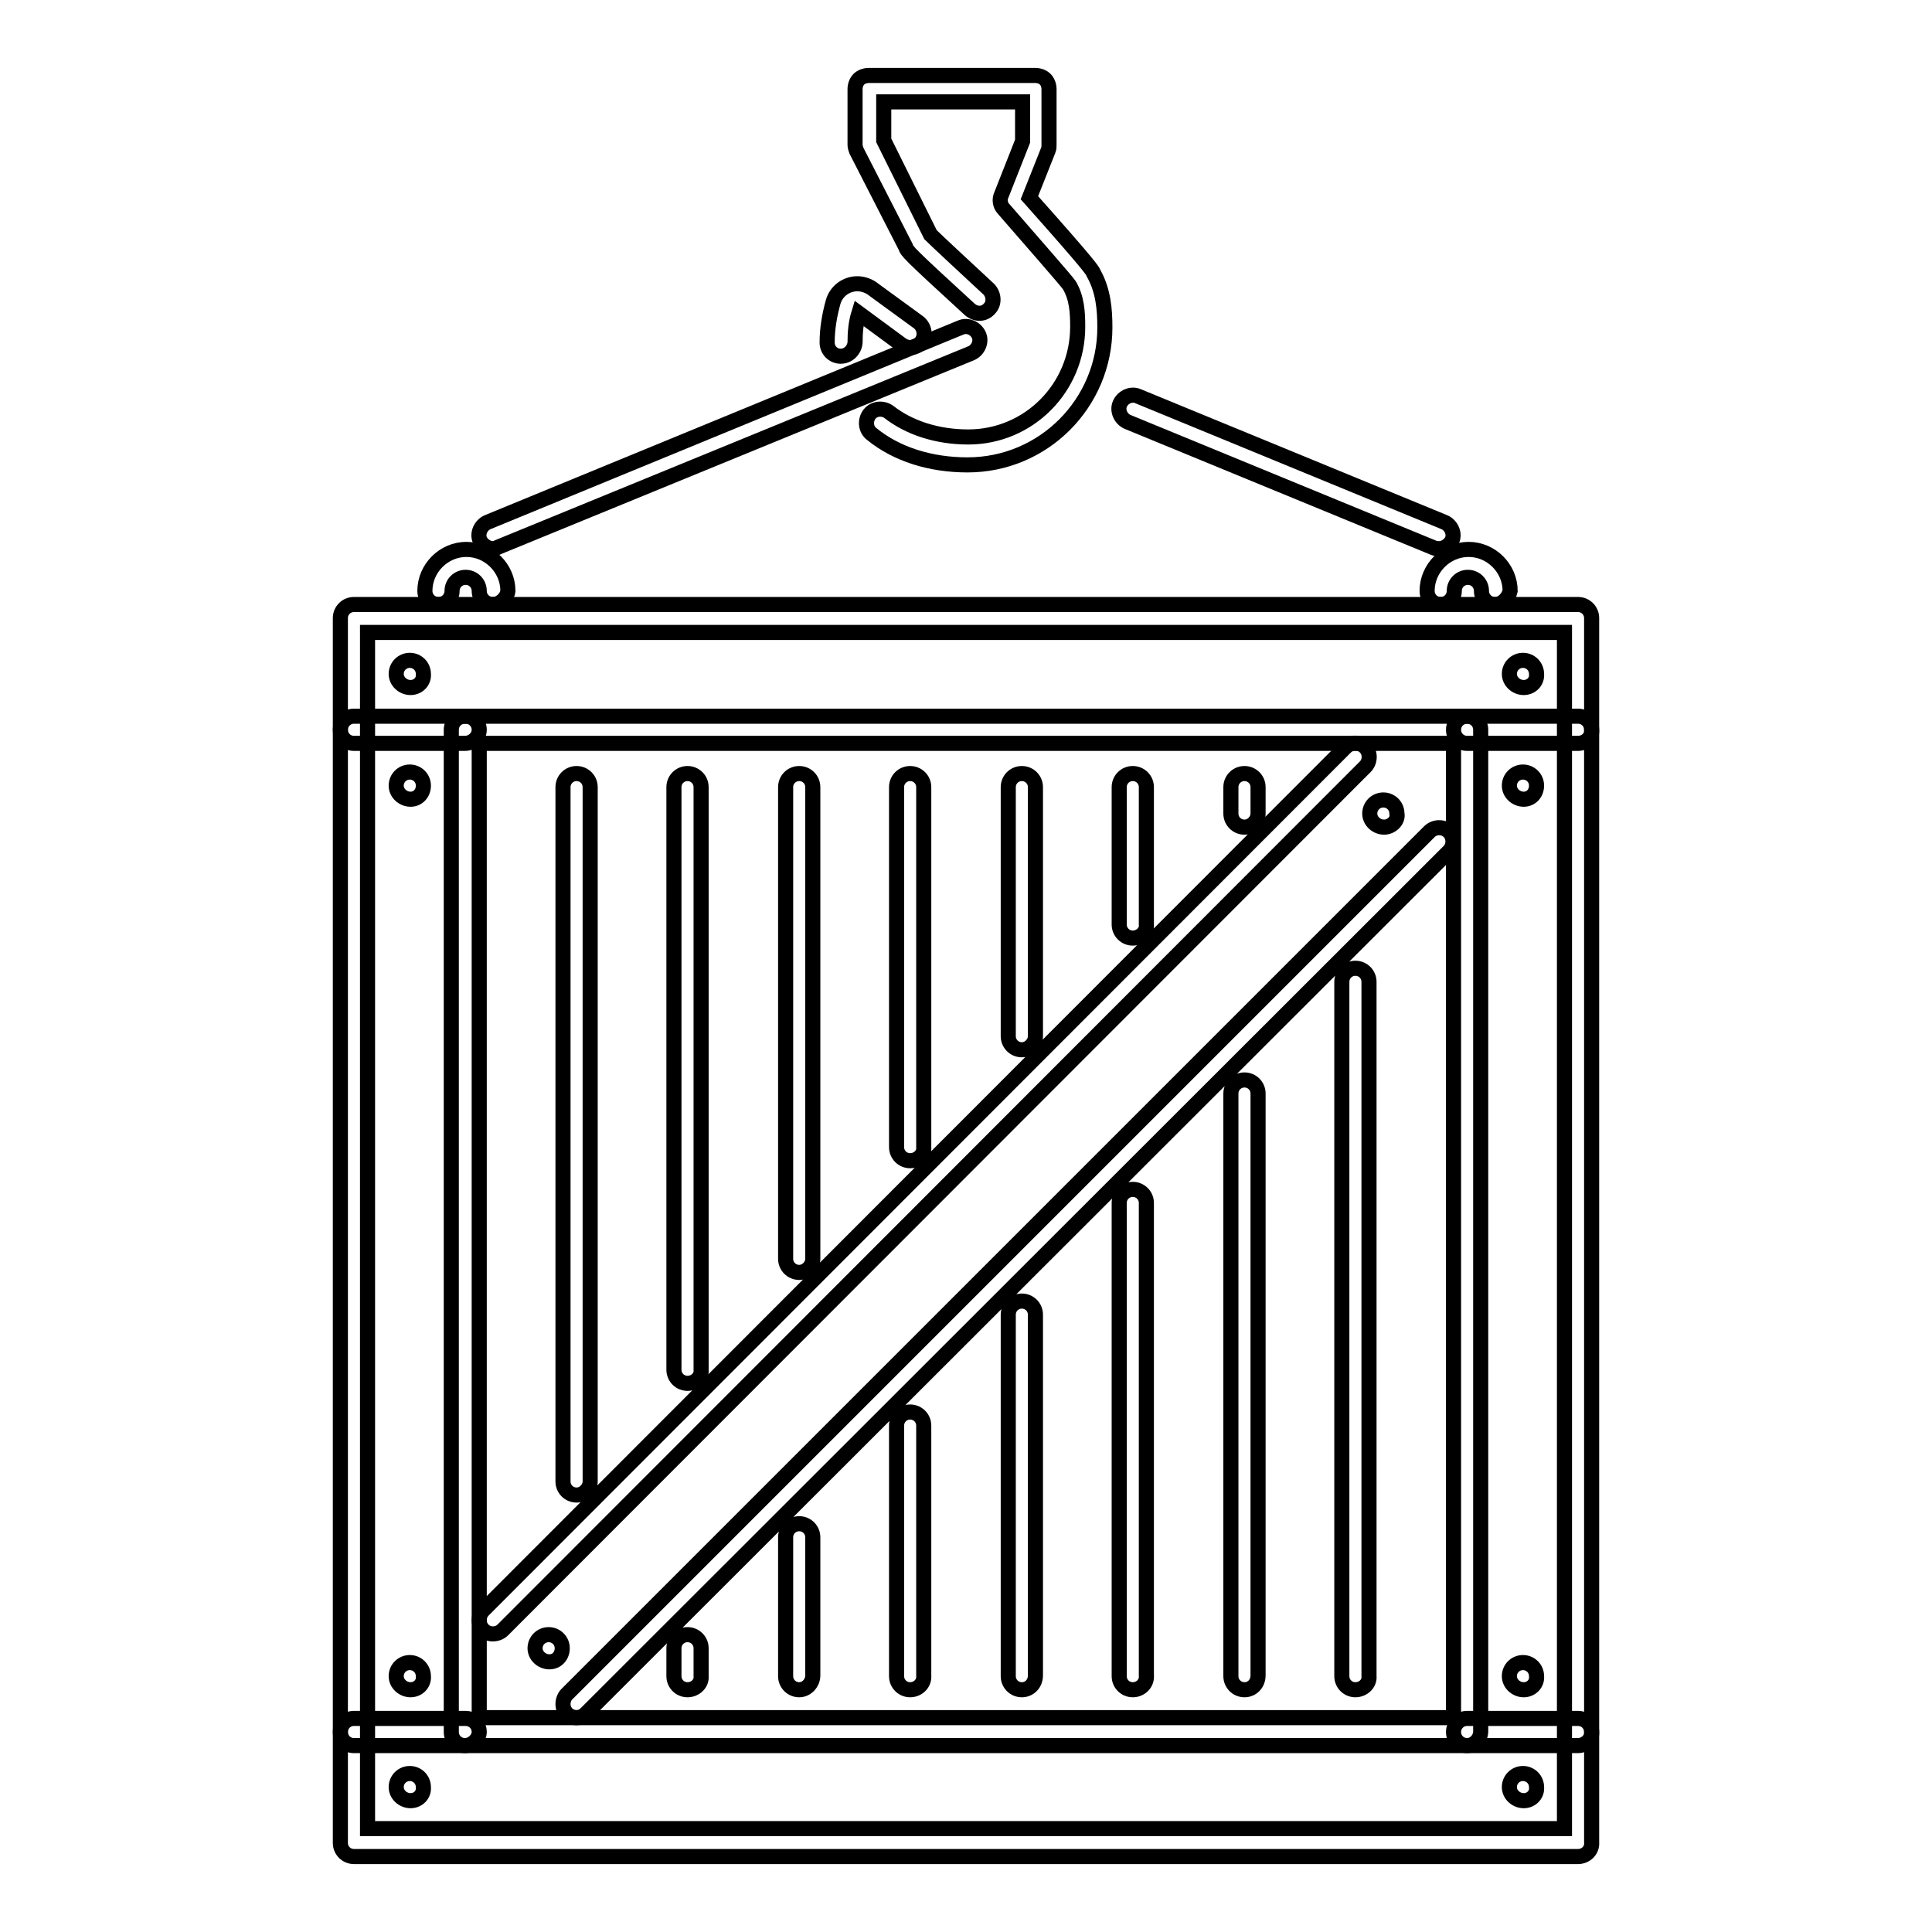
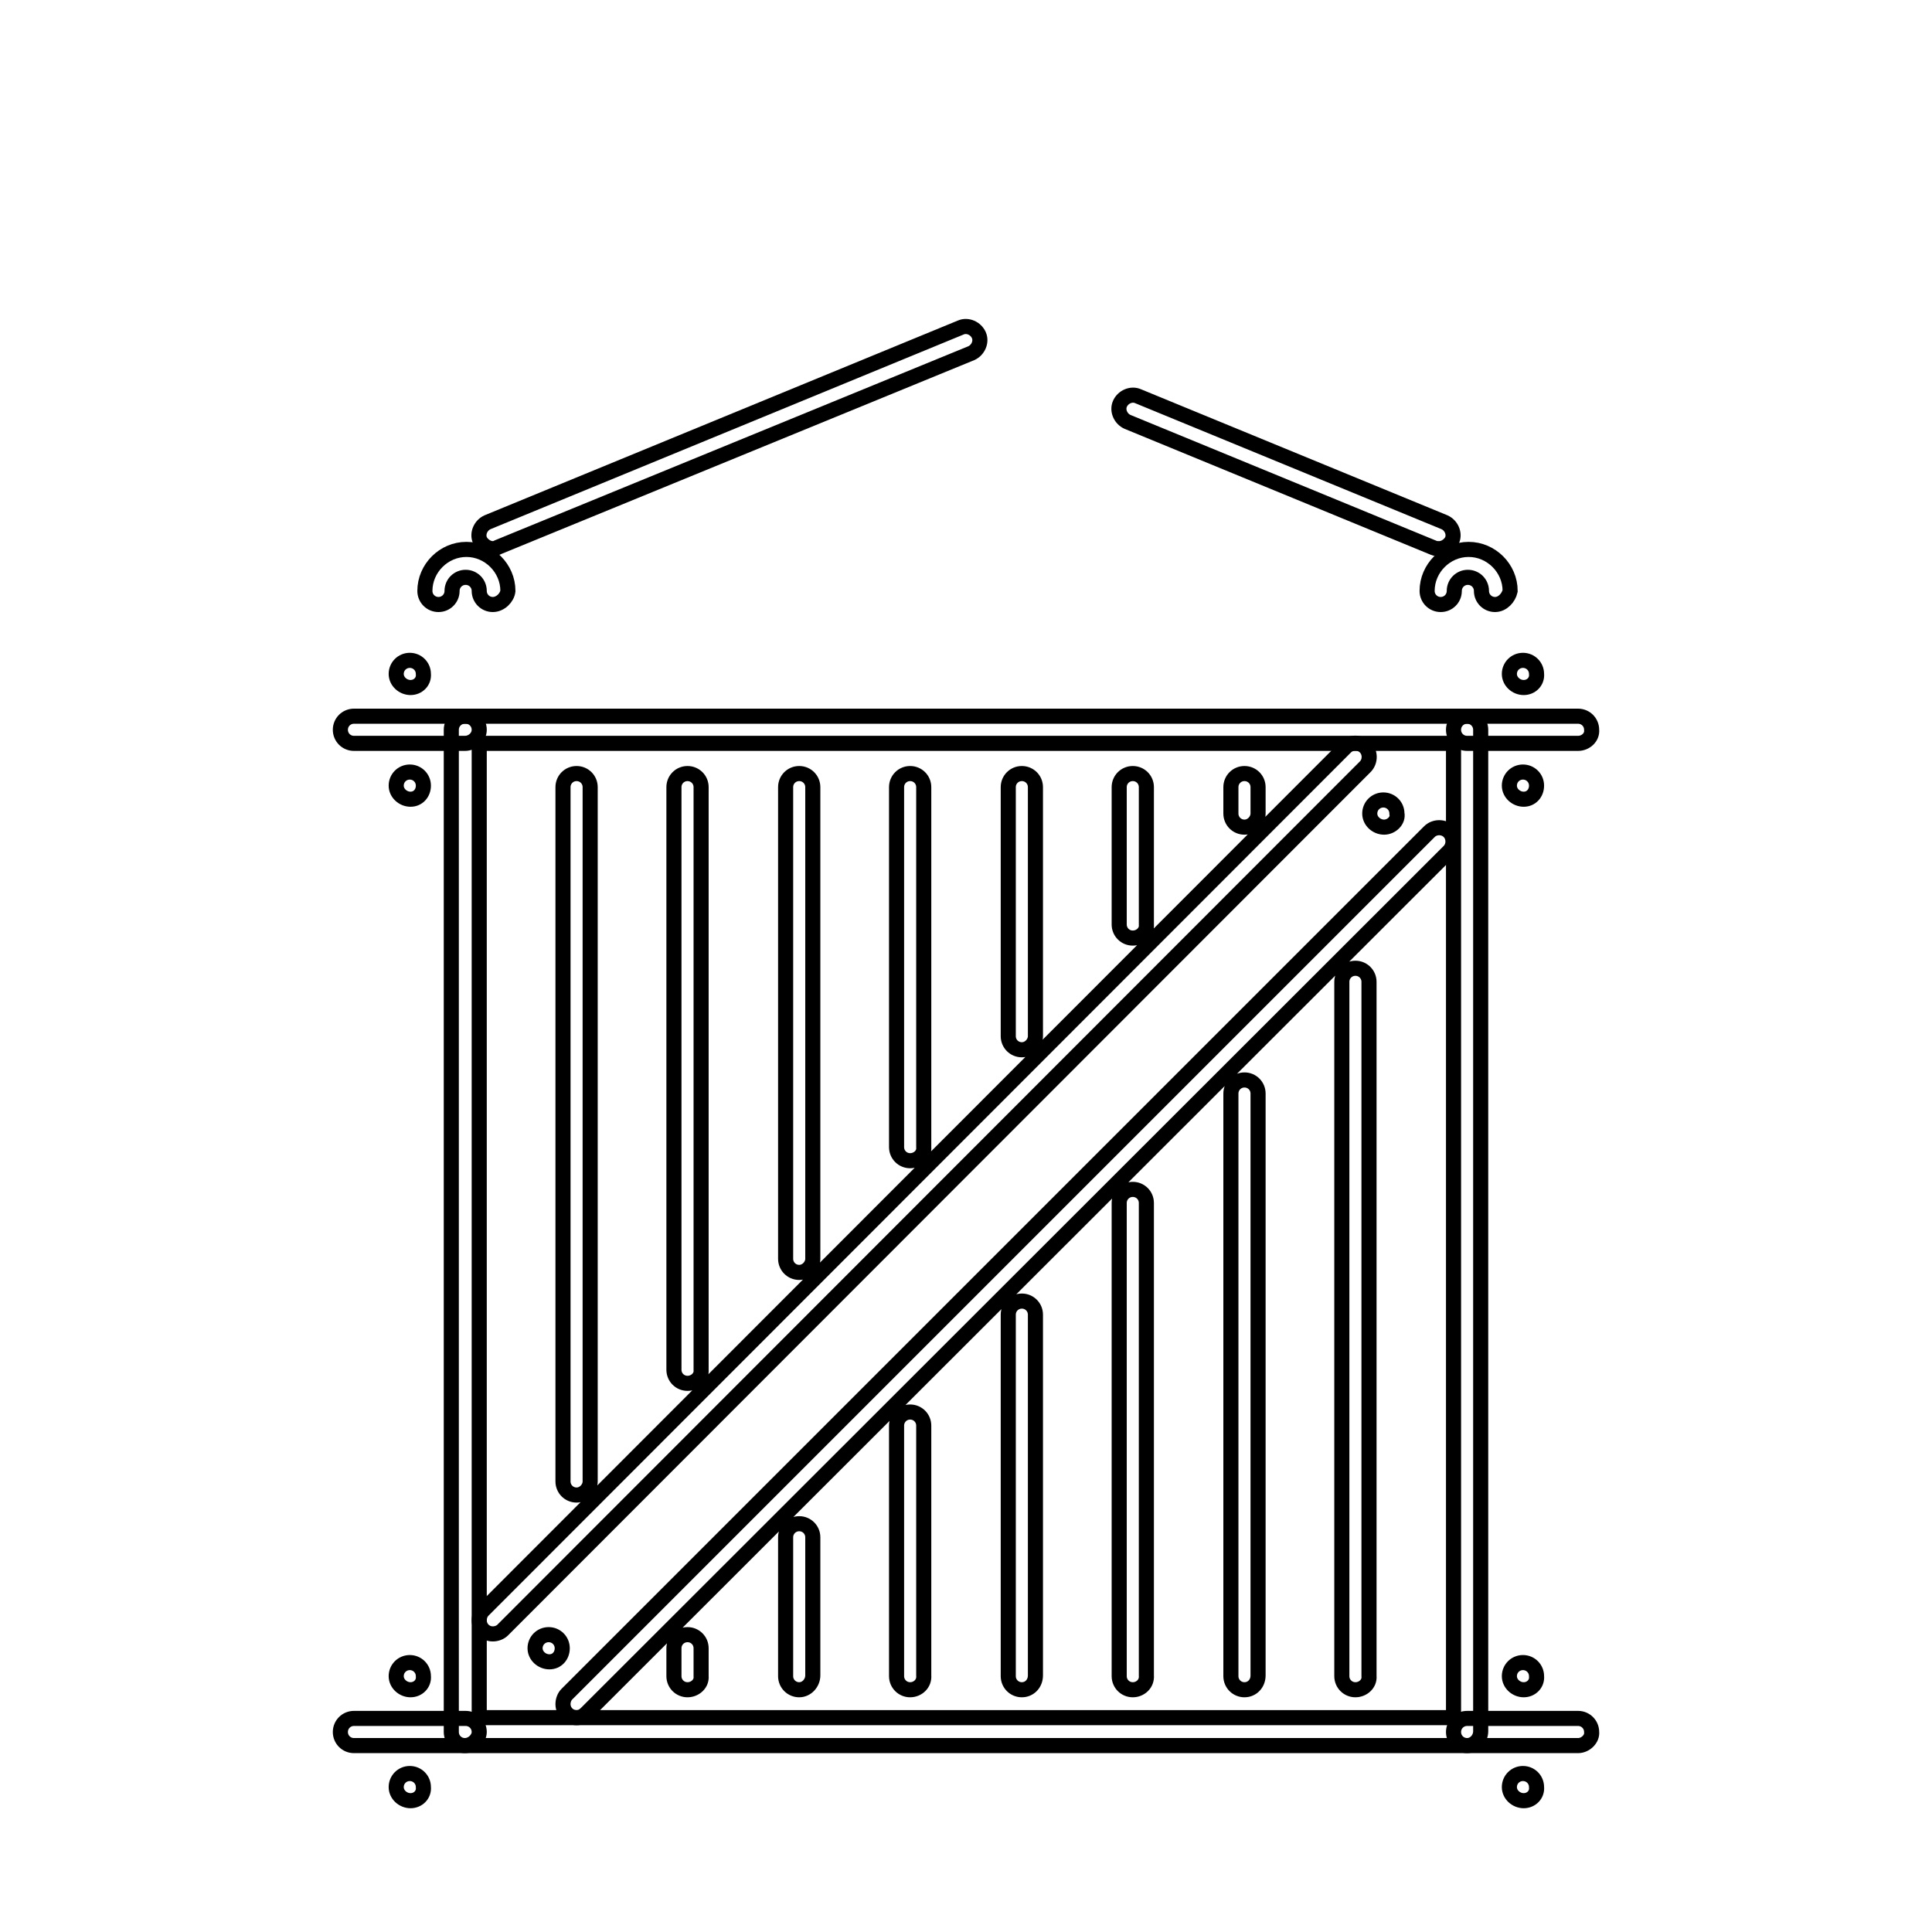
<svg xmlns="http://www.w3.org/2000/svg" version="1.1" x="0px" y="0px" viewBox="0 0 256 256" enable-background="new 0 0 256 256" xml:space="preserve">
  <g>
-     <path stroke-width="2" fill-opacity="0" stroke="#000000" d="M128.2,61.6c-4.9,0-9.4-1.4-12.7-4.1c-0.8-0.6-0.9-1.8-0.3-2.6c0,0,0,0,0,0c0.6-0.8,1.8-0.9,2.6-0.3 c2.7,2.1,6.4,3.3,10.5,3.3c8,0,14.5-6.5,14.5-14.6c0-1.9-0.1-3.8-1.1-5.5c-0.4-0.6-4.8-5.6-8.7-10.1c-0.5-0.5-0.6-1.3-0.3-1.9 l2.8-7.1l0-5.2h-18.4l0,5.1l6.2,12.5c0.8,0.8,4.9,4.6,7.7,7.2c0.7,0.7,0.8,1.9,0.1,2.6c-0.7,0.8-1.8,0.8-2.6,0.1c0,0,0,0,0,0 c-8.3-7.6-8.3-7.7-8.5-8.3L113.5,20c-0.1-0.3-0.2-0.5-0.2-0.8l0-7.4c0-0.5,0.2-1,0.5-1.3c0.3-0.3,0.8-0.5,1.3-0.5h22.1 c0.5,0,1,0.2,1.3,0.5c0.3,0.3,0.5,0.8,0.5,1.3l0,7.4c0,0.2,0,0.5-0.1,0.7l-2.5,6.3c8.2,9.2,8.4,9.7,8.5,10c1.3,2.3,1.5,4.8,1.5,7.2 C146.4,53.4,138.3,61.6,128.2,61.6z M111.4,47.2c-1,0-1.8-0.8-1.8-1.8c0,0,0,0,0,0c0-1.8,0.3-3.6,0.8-5.4c0.4-1.4,1.7-2.4,3.2-2.4 c0.8,0,1.6,0.3,2.2,0.8l5.9,4.3c0.8,0.6,1,1.8,0.4,2.6c-0.6,0.8-1.7,1-2.6,0.4c0,0,0,0,0,0l-5.7-4.2c-0.4,1.3-0.5,2.6-0.5,3.9 C113.2,46.4,112.4,47.2,111.4,47.2z M209.1,246H46.9c-1,0-1.8-0.8-1.8-1.8V81.9c0-1,0.8-1.8,1.8-1.8c0,0,0,0,0,0h162.2 c1,0,1.8,0.8,1.8,1.8c0,0,0,0,0,0v162.2C211,245.2,210.1,246,209.1,246C209.1,246,209.1,246,209.1,246z M48.7,242.3h158.6V83.8 H48.7V242.3L48.7,242.3z" />
    <path stroke-width="2" fill-opacity="0" stroke="#000000" d="M194.4,231.3H61.6c-1,0-1.8-0.8-1.8-1.8V96.7c0-1,0.8-1.8,1.8-1.8c0,0,0,0,0,0h132.8c1,0,1.8,0.8,1.8,1.8 v132.7C196.2,230.4,195.4,231.3,194.4,231.3L194.4,231.3z M63.5,227.6h129.1V98.5H63.5V227.6L63.5,227.6z" />
    <path stroke-width="2" fill-opacity="0" stroke="#000000" d="M61.6,98.5H46.9c-1,0-1.8-0.8-1.8-1.8c0-1,0.8-1.8,1.8-1.8c0,0,0,0,0,0h14.8c1,0,1.8,0.8,1.8,1.8 c0,0,0,0,0,0C63.5,97.7,62.6,98.5,61.6,98.5C61.6,98.5,61.6,98.5,61.6,98.5z M209.1,98.5h-14.7c-1,0-1.8-0.8-1.8-1.8c0,0,0,0,0,0 c0-1,0.8-1.8,1.8-1.8c0,0,0,0,0,0h14.7c1,0,1.8,0.8,1.8,1.8c0,0,0,0,0,0C211,97.7,210.1,98.5,209.1,98.5z M209.1,231.3h-14.7 c-1,0-1.8-0.8-1.8-1.8c0,0,0,0,0,0c0-1,0.8-1.8,1.8-1.8c0,0,0,0,0,0h14.7c1,0,1.8,0.8,1.8,1.8v0C211,230.4,210.1,231.3,209.1,231.3 C209.1,231.3,209.1,231.3,209.1,231.3z M61.6,231.3H46.9c-1,0-1.8-0.8-1.8-1.8c0-1,0.8-1.8,1.8-1.8c0,0,0,0,0,0h14.8 c1,0,1.8,0.8,1.8,1.8v0C63.5,230.4,62.6,231.3,61.6,231.3C61.6,231.3,61.6,231.3,61.6,231.3z M76.4,198.1c-1,0-1.8-0.8-1.8-1.8 c0,0,0,0,0,0v-92c0-1,0.8-1.8,1.8-1.8c1,0,1.8,0.8,1.8,1.8v92C78.2,197.2,77.4,198.1,76.4,198.1z M91.1,183.3c-1,0-1.8-0.8-1.8-1.8 v0v-77.2c0-1,0.8-1.8,1.8-1.8c0,0,0,0,0,0c1,0,1.8,0.8,1.8,1.8c0,0,0,0,0,0v77.2C93,182.5,92.1,183.3,91.1,183.3 C91.1,183.3,91.1,183.3,91.1,183.3z M105.9,168.6c-1,0-1.8-0.8-1.8-1.8c0,0,0,0,0,0v-62.5c0-1,0.8-1.8,1.8-1.8c0,0,0,0,0,0 c1,0,1.8,0.8,1.8,1.8v62.5C107.7,167.7,106.9,168.6,105.9,168.6C105.9,168.6,105.9,168.6,105.9,168.6z M120.6,153.8 c-1,0-1.8-0.8-1.8-1.8v0v-47.7c0-1,0.8-1.8,1.8-1.8c1,0,1.8,0.8,1.8,1.8V152C122.5,153,121.6,153.8,120.6,153.8 C120.6,153.8,120.6,153.8,120.6,153.8L120.6,153.8z M135.4,223.9c-1,0-1.8-0.8-1.8-1.8v-47.9c0-1,0.8-1.8,1.8-1.8c0,0,0,0,0,0 c1,0,1.8,0.8,1.8,1.8c0,0,0,0,0,0V222C137.2,223.1,136.4,223.9,135.4,223.9z M150.1,124.3c-1,0-1.8-0.8-1.8-1.8v0v-18.2 c0-1,0.8-1.8,1.8-1.8c1,0,1.8,0.8,1.8,1.8v18.2C152,123.5,151.1,124.3,150.1,124.3L150.1,124.3z M91.1,223.9c-1,0-1.8-0.8-1.8-1.8 v0v-3.7c0-1,0.8-1.8,1.8-1.8c0,0,0,0,0,0c1,0,1.8,0.8,1.8,1.8c0,0,0,0,0,0v3.7C93,223.1,92.1,223.9,91.1,223.9z M105.9,223.9 c-1,0-1.8-0.8-1.8-1.8v0v-18.4c0-1,0.8-1.8,1.8-1.8c0,0,0,0,0,0c1,0,1.8,0.8,1.8,1.8V222C107.7,223,106.9,223.9,105.9,223.9 C105.9,223.9,105.9,223.9,105.9,223.9z M120.6,223.9c-1,0-1.8-0.8-1.8-1.8v0v-33.2c0-1,0.8-1.8,1.8-1.8c1,0,1.8,0.8,1.8,1.8V222 C122.5,223.1,121.6,223.9,120.6,223.9z M135.4,139.1c-1,0-1.8-0.8-1.8-1.8v-33c0-1,0.8-1.8,1.8-1.8c0,0,0,0,0,0 c1,0,1.8,0.8,1.8,1.8c0,0,0,0,0,0v33C137.2,138.2,136.4,139.1,135.4,139.1C135.4,139.1,135.4,139.1,135.4,139.1z M150.1,223.9 c-1,0-1.8-0.8-1.8-1.8v0v-62.7c0-1,0.8-1.8,1.8-1.8c1,0,1.8,0.8,1.8,1.8V222C152,223.1,151.1,223.9,150.1,223.9L150.1,223.9z  M164.9,109.6c-1,0-1.8-0.8-1.8-1.8c0,0,0,0,0,0v-3.5c0-1,0.8-1.8,1.8-1.8l0,0c1,0,1.8,0.8,1.8,1.8v0v3.5 C166.7,108.7,165.9,109.6,164.9,109.6z M164.9,223.9c-1,0-1.8-0.8-1.8-1.8v0v-77.2c0-1,0.8-1.8,1.8-1.8l0,0c1,0,1.8,0.8,1.8,1.8v0 V222C166.7,223.1,165.9,223.9,164.9,223.9z M179.6,223.9c-1,0-1.8-0.8-1.8-1.8v-92c0-1,0.8-1.8,1.8-1.8c0,0,0,0,0,0 c1,0,1.8,0.8,1.8,1.8c0,0,0,0,0,0v92C181.5,223.1,180.6,223.9,179.6,223.9L179.6,223.9z M54.4,91.1c-1,0-1.9-0.8-1.9-1.8 c0-1,0.8-1.8,1.8-1.8h0c1,0,1.8,0.8,1.8,1.8C56.2,90.3,55.4,91.1,54.4,91.1z M54.4,105.9c-1,0-1.9-0.8-1.9-1.8s0.8-1.8,1.8-1.8h0 c1,0,1.8,0.8,1.8,1.8S55.4,105.9,54.4,105.9z M201.9,105.9c-1,0-1.9-0.8-1.9-1.8s0.8-1.8,1.8-1.8h0c1,0,1.8,0.8,1.8,1.8 S202.9,105.9,201.9,105.9z M201.9,223.9c-1,0-1.9-0.8-1.9-1.8s0.8-1.8,1.8-1.8h0c1,0,1.8,0.8,1.8,1.8 C203.7,223.1,202.9,223.9,201.9,223.9z M201.9,238.6c-1,0-1.9-0.8-1.9-1.8c0-1,0.8-1.8,1.8-1.8h0c1,0,1.8,0.8,1.8,1.8 C203.7,237.8,202.9,238.6,201.9,238.6z M54.4,238.6c-1,0-1.9-0.8-1.9-1.8c0-1,0.8-1.8,1.8-1.8h0c1,0,1.8,0.8,1.8,1.8 C56.2,237.8,55.4,238.6,54.4,238.6z M54.4,223.9c-1,0-1.9-0.8-1.9-1.8s0.8-1.8,1.8-1.8h0c1,0,1.8,0.8,1.8,1.8 C56.2,223.1,55.4,223.9,54.4,223.9z M72.8,220.2c-1,0-1.9-0.8-1.9-1.8s0.8-1.8,1.8-1.8h0c1,0,1.8,0.8,1.8,1.8 S73.8,220.2,72.8,220.2z M201.9,91.1c-1,0-1.9-0.8-1.9-1.8c0-1,0.8-1.8,1.8-1.8h0c1,0,1.8,0.8,1.8,1.8 C203.7,90.3,202.9,91.1,201.9,91.1z M183.4,109.6c-1,0-1.9-0.8-1.9-1.8c0-1,0.8-1.8,1.8-1.8h0c1,0,1.8,0.8,1.8,1.8 C185.3,108.7,184.4,109.6,183.4,109.6z M76.4,227.6c-1,0-1.8-0.8-1.8-1.8c0-0.5,0.2-1,0.5-1.3l114.3-114.3c0.7-0.7,1.9-0.7,2.6,0 c0.7,0.7,0.7,1.9,0,2.6L77.7,227C77.3,227.4,76.9,227.6,76.4,227.6z M65.3,216.5c-1,0-1.8-0.8-1.8-1.8c0-0.5,0.2-1,0.5-1.3 L178.3,99c0.7-0.7,1.9-0.7,2.6,0s0.7,1.9,0,2.6L66.6,216C66.3,216.3,65.8,216.5,65.3,216.5z" />
    <path stroke-width="2" fill-opacity="0" stroke="#000000" d="M65.3,80.1c-1,0-1.8-0.8-1.8-1.8c0,0,0,0,0,0c0-1-0.8-1.8-1.8-1.8c-1,0-1.8,0.8-1.8,1.8 c0,1-0.8,1.8-1.8,1.8s-1.8-0.8-1.8-1.8c0-3,2.5-5.5,5.5-5.5c3,0,5.5,2.5,5.5,5.5C67.2,79.2,66.3,80.1,65.3,80.1 C65.3,80.1,65.3,80.1,65.3,80.1z" />
    <path stroke-width="2" fill-opacity="0" stroke="#000000" d="M198.1,80.1c-1,0-1.8-0.8-1.8-1.8c0,0,0,0,0,0c0-1-0.8-1.8-1.8-1.8c-1,0-1.8,0.8-1.8,1.8 c0,1-0.8,1.8-1.8,1.8c0,0,0,0,0,0c-1,0-1.8-0.8-1.8-1.8c0,0,0,0,0,0c0-3,2.5-5.5,5.5-5.5c3,0,5.5,2.5,5.5,5.5 C199.9,79.2,199.1,80.1,198.1,80.1C198.1,80.1,198.1,80.1,198.1,80.1L198.1,80.1z" />
    <path stroke-width="2" fill-opacity="0" stroke="#000000" d="M65.3,72.7c-0.7,0-1.4-0.5-1.7-1.1c-0.4-0.9,0.1-2,1-2.4l62.7-25.8c0.9-0.4,2,0.1,2.4,1 c0.4,0.9-0.1,2-1,2.4l0,0L66,72.5C65.8,72.6,65.6,72.7,65.3,72.7z" />
    <path stroke-width="2" fill-opacity="0" stroke="#000000" d="M190.7,72.7c-0.2,0-0.5,0-0.7-0.1l-40.6-16.7c-0.9-0.4-1.4-1.5-1-2.4c0.4-0.9,1.5-1.4,2.4-1l40.6,16.7 c0.9,0.4,1.4,1.5,1,2.4C192.1,72.2,191.4,72.7,190.7,72.7z" />
  </g>
</svg>